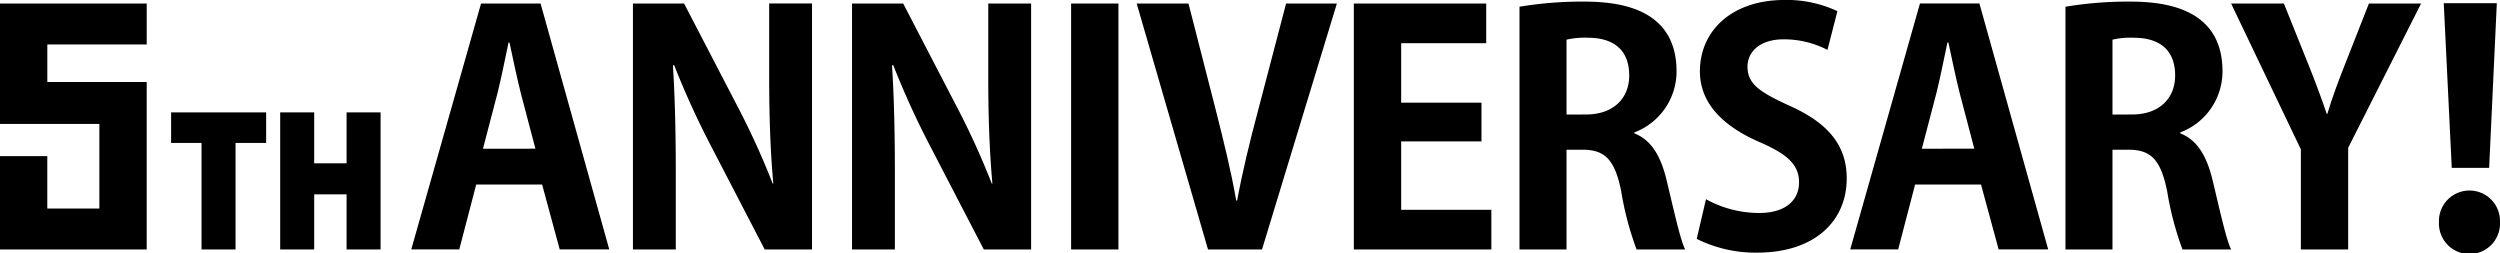
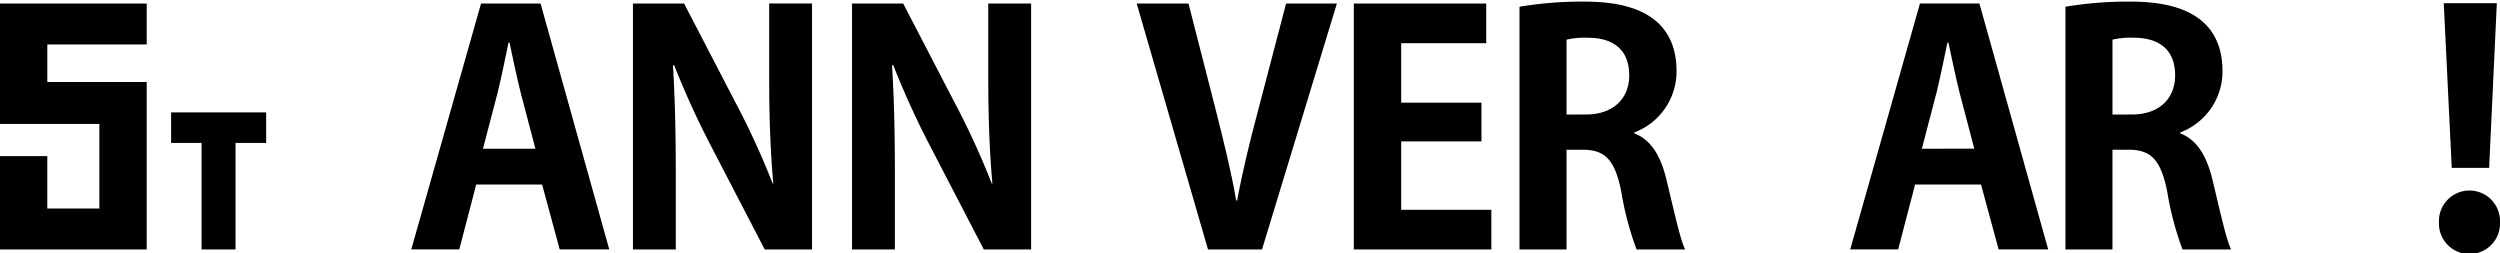
<svg xmlns="http://www.w3.org/2000/svg" width="307.234" height="31.127" viewBox="0 0 307.234 31.127">
  <g id="_5th_logo" data-name="5th_logo" transform="translate(-17.692 187.632) rotate(-90)">
-     <rect id="長方形_30" data-name="長方形 30" width="30.222" height="5.816" transform="translate(156.976 149.325)" />
    <path id="パス_473" data-name="パス 473" d="M71.071,62.713l-30.222-9.2V46.875l30.222-8.764v6.366L57.709,47.9c-3.577.9-7.192,1.809-10.848,2.439v.117c3.615.667,7.309,1.572,10.848,2.514l13.362,3.5Z" transform="translate(116.127 119.273)" />
    <path id="パス_474" data-name="パス 474" d="M40.849,61.413v-16.9H71.071V60.783H66.2V50.331H58.889V60.2H54.132V50.331H45.723V61.413Z" transform="translate(116.127 139.556)" />
    <path id="パス_475" data-name="パス 475" d="M55.116,63.508c-.825,2.122-2.868,3.3-5.937,4.007-3.573.863-7.192,1.651-8.33,2.239v-5.97A37.71,37.71,0,0,1,48,61.894c3.89-.784,5.107-2.005,5.107-4.757V55.173H40.849V49.395h29.83a47.085,47.085,0,0,1,.63,7.784c0,3.811-.471,11.515-8.568,11.515a8.007,8.007,0,0,1-7.509-5.186Zm2.318-5.937c0,3.3,1.926,5.307,4.795,5.307,3.89,0,4.636-2.91,4.636-5.032a9.959,9.959,0,0,0-.233-2.672h-9.2Z" transform="translate(116.127 155.034)" />
-     <path id="パス_476" data-name="パス 476" d="M65.673,70.69a11.618,11.618,0,0,0,1.3-5.382c0-3.069-1.651-4.444-3.339-4.444-2.164,0-3.144,1.493-4.836,5.191-2.16,4.832-4.953,7-8.922,7-5.266,0-9.118-3.969-9.118-11.007a16.131,16.131,0,0,1,1.693-7.425l4.874,1.138a13.513,13.513,0,0,0-1.693,6.525c0,3.223,1.534,4.911,3.773,4.911,2.164,0,3.46-1.455,4.915-4.795,1.964-4.557,4.795-7.388,8.722-7.388,4.953,0,8.768,3.89,8.768,10.415a14.655,14.655,0,0,1-1.376,6.483Z" transform="translate(115.826 171.586)" />
    <path id="パス_477" data-name="パス 477" d="M40.85,83.471V77.38l7.976-2.164v-8.1L40.85,65.035V59.144l30.222,8.568V75.02Zm12.378-9.08,6.879-1.809c1.884-.471,4.323-.98,6.17-1.376v-.117c-1.889-.392-4.365-.9-6.133-1.334l-6.917-1.809Z" transform="translate(116.13 185.93)" />
    <path id="パス_478" data-name="パス 478" d="M55.116,79.6c-.825,2.122-2.868,3.3-5.937,4.011-3.573.863-7.192,1.651-8.33,2.239V79.872A38.165,38.165,0,0,1,48,77.987c3.89-.788,5.107-2.005,5.107-4.757V71.266H40.849V65.488h29.83a47.085,47.085,0,0,1,.63,7.784c0,3.811-.471,11.515-8.568,11.515A8,8,0,0,1,55.233,79.6Zm2.318-5.933c0,3.3,1.926,5.3,4.795,5.3,3.89,0,4.636-2.906,4.636-5.028a9.959,9.959,0,0,0-.233-2.672h-9.2Z" transform="translate(116.127 206.035)" />
-     <path id="パス_479" data-name="パス 479" d="M71.071,93.718l-17.727-8.96H40.849V78.943h12.3l17.923-8.572v6.487l-7.429,2.985c-2.16.867-4.048,1.572-6.129,2.281V82.2c2,.592,3.969,1.334,6.17,2.2l7.388,2.906Z" transform="translate(116.127 221.51)" />
    <path id="パス_480" data-name="パス 480" d="M44.547,76.5a3.753,3.753,0,1,1,0,7.5,3.753,3.753,0,1,1,0-7.5m6.683,1.572,20.241-.984V83.61L51.23,82.667Z" transform="translate(115.769 240.925)" />
    <path id="パス_481" data-name="パス 481" d="M53.94,9.649v3.74H40.849v4.178H53.94v3.761h3.752V9.649Z" transform="translate(116.127 29.072)" />
-     <path id="パス_482" data-name="パス 482" d="M57.693,21.023H51.435V17.042h6.258V12.864H40.849v4.177H47.62v3.982H40.849V25.2H57.693Z" transform="translate(116.127 39.262)" />
    <path id="パス_483" data-name="パス 483" d="M66.043,12.035v10.6h5.032V4.605h-14.8V16.817h-10.4v-6.4h6.446V4.605H40.849V22.633H61.428V10.421h4.615Z" transform="translate(116.127 13.087)" />
    <path id="パス_470" data-name="パス 470" d="M40.85,41.056V34.965l7.976-2.16v-8.1L40.85,22.624v-5.9L71.072,25.3v7.313ZM53.228,31.98l6.879-1.809c1.884-.471,4.323-.98,6.17-1.376v-.117c-1.889-.392-4.365-.9-6.133-1.334l-6.917-1.809Z" transform="translate(116.13 51.51)" />
    <path id="パス_471" data-name="パス 471" d="M40.849,45.271V39.455l12.5-6.487a103.666,103.666,0,0,1,10.139-4.636v-.158c-3.736.238-7.98.354-13.362.354H40.849V23.262H71.071v6.287L58.81,35.915a96.1,96.1,0,0,1-9.864,4.519v.079C52.8,40.16,57.08,40.005,62,40.005h9.076v5.266Z" transform="translate(116.127 72.214)" />
    <path id="パス_472" data-name="パス 472" d="M40.849,51.729V45.913l12.5-6.487A103.664,103.664,0,0,1,63.488,34.79v-.158c-3.736.238-7.98.354-13.362.354H40.849V29.72H71.071v6.287L58.81,42.373a96.1,96.1,0,0,1-9.864,4.519v.079c3.852-.35,8.134-.509,13.049-.509h9.076v5.266Z" transform="translate(116.127 92.681)" />
  </g>
</svg>